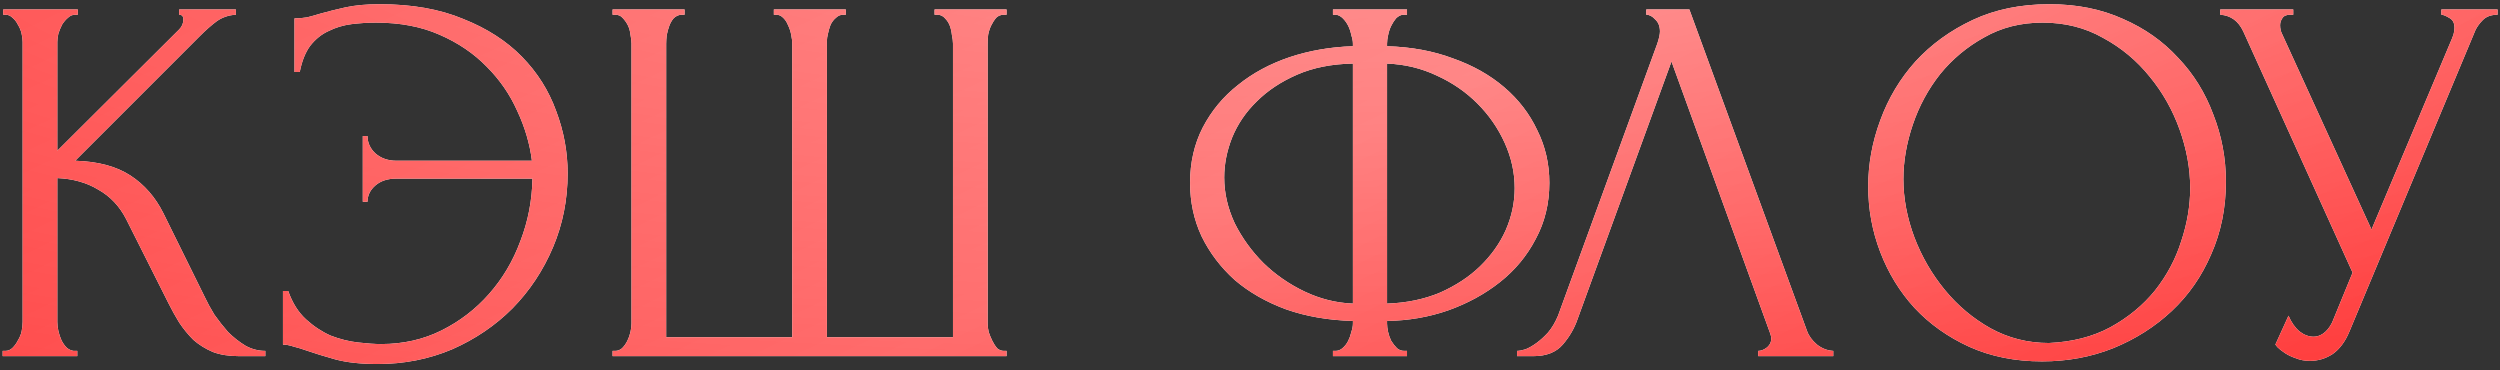
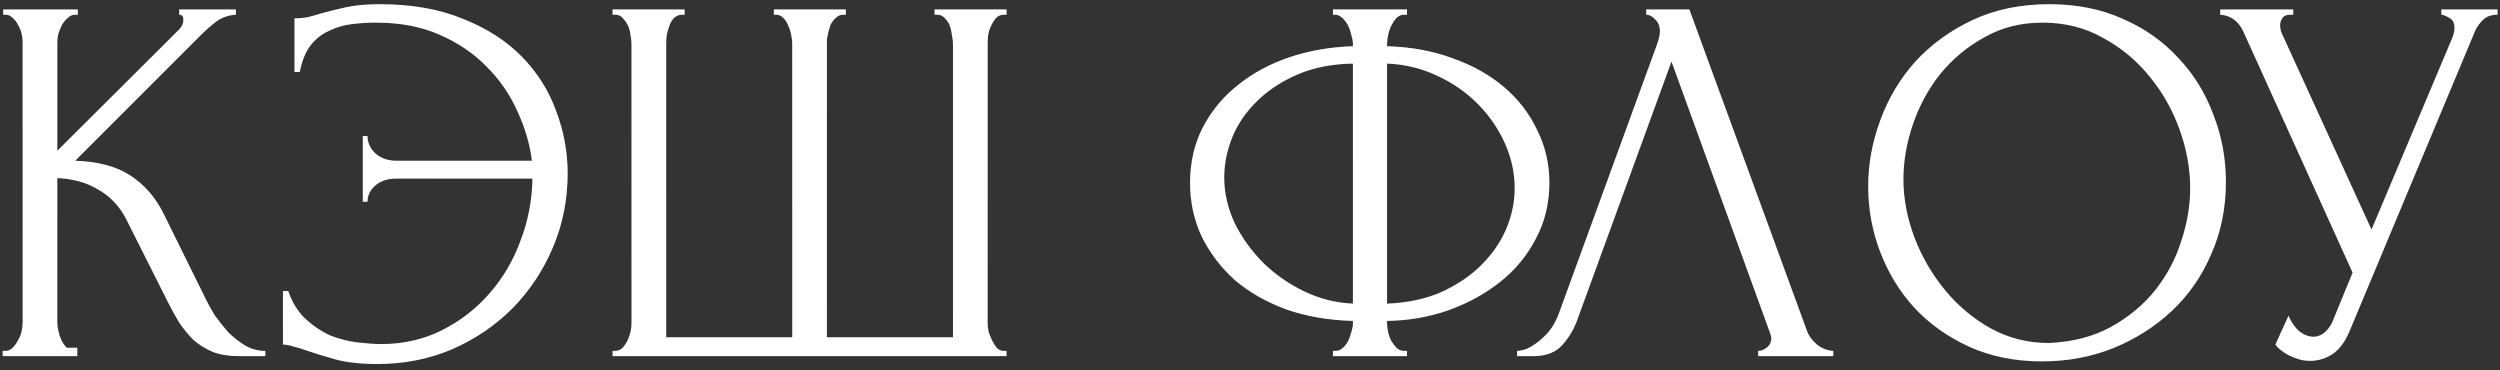
<svg xmlns="http://www.w3.org/2000/svg" width="358" height="53" viewBox="0 0 358 53" fill="none">
  <rect x="0" y="0" width="358" height="53" fill="#333333" stroke="none" />
-   <path d="M0.385 50.248H0.761C1.162 50.248 1.513 50.097 1.814 49.797C2.115 49.496 2.366 49.145 2.566 48.743C2.817 48.342 2.992 47.916 3.093 47.465C3.193 46.963 3.243 46.512 3.243 46.111V6.02C3.243 5.669 3.193 5.268 3.093 4.816C2.992 4.365 2.817 3.939 2.566 3.538C2.366 3.136 2.115 2.81 1.814 2.56C1.513 2.259 1.187 2.108 0.836 2.108H0.46V1.356H11.141V2.108H10.765C10.364 2.108 10.013 2.259 9.712 2.56C9.411 2.81 9.135 3.136 8.884 3.538C8.684 3.939 8.508 4.365 8.358 4.816C8.258 5.268 8.207 5.669 8.207 6.02V21.59L25.658 4.215C26.059 3.813 26.26 3.337 26.26 2.785C26.26 2.334 26.059 2.108 25.658 2.108V1.356H33.782V2.108C32.779 2.159 31.876 2.459 31.074 3.011C30.322 3.563 29.494 4.29 28.591 5.192L10.765 23.019C14.024 23.119 16.657 23.821 18.663 25.125C20.669 26.429 22.248 28.234 23.401 30.541L29.344 42.576C29.695 43.328 30.146 44.155 30.698 45.058C31.299 45.91 31.951 46.738 32.653 47.54C33.405 48.292 34.233 48.944 35.135 49.496C36.038 49.997 36.991 50.248 37.994 50.248V51H34.233C32.779 51 31.525 50.799 30.472 50.398C29.419 49.947 28.491 49.37 27.689 48.668C26.937 47.916 26.26 47.089 25.658 46.186C25.106 45.283 24.605 44.381 24.154 43.478L18.061 31.368C17.108 29.513 15.779 28.109 14.075 27.156C12.42 26.153 10.464 25.601 8.207 25.501V46.111C8.207 46.512 8.258 46.938 8.358 47.389C8.458 47.841 8.609 48.292 8.809 48.743C9.01 49.145 9.261 49.496 9.561 49.797C9.862 50.047 10.188 50.198 10.539 50.248H11.066V51H0.385V50.248ZM54.359 0.604C58.972 0.604 62.959 1.306 66.319 2.71C69.728 4.064 72.537 5.869 74.743 8.126C76.949 10.382 78.579 12.965 79.632 15.873C80.735 18.782 81.287 21.765 81.287 24.824C81.287 28.585 80.585 32.12 79.181 35.43C77.777 38.739 75.846 41.648 73.389 44.155C70.932 46.612 68.049 48.568 64.739 50.022C61.429 51.426 57.869 52.128 54.058 52.128C51.651 52.128 49.62 51.903 47.965 51.451C46.361 51 44.982 50.574 43.828 50.173C43.277 49.972 42.7 49.797 42.098 49.646C41.497 49.446 40.97 49.345 40.519 49.345V41.673H41.271C41.873 43.378 42.725 44.732 43.828 45.735C44.932 46.738 46.11 47.515 47.364 48.066C48.667 48.568 49.971 48.894 51.275 49.044C52.579 49.195 53.682 49.27 54.584 49.27C57.744 49.27 60.627 48.618 63.235 47.314C65.842 46.011 68.099 44.281 70.004 42.124C71.96 39.918 73.464 37.386 74.517 34.527C75.621 31.669 76.197 28.685 76.247 25.576H56.766C55.512 25.576 54.509 25.902 53.757 26.554C53.005 27.206 52.629 27.983 52.629 28.886H51.952V19.484H52.629C52.629 20.436 53.005 21.264 53.757 21.966C54.559 22.668 55.562 23.019 56.766 23.019H76.172C75.871 20.612 75.169 18.23 74.066 15.873C73.013 13.516 71.559 11.41 69.703 9.555C67.848 7.649 65.591 6.12 62.934 4.967C60.326 3.813 57.292 3.237 53.832 3.237C52.679 3.237 51.501 3.312 50.297 3.462C49.144 3.613 48.066 3.939 47.063 4.44C46.06 4.891 45.182 5.593 44.43 6.546C43.728 7.499 43.227 8.753 42.926 10.307H42.174V2.635C42.775 2.635 43.377 2.585 43.979 2.484C44.581 2.334 45.207 2.159 45.859 1.958C46.912 1.657 48.116 1.356 49.47 1.055C50.874 0.754 52.504 0.604 54.359 0.604ZM110.816 1.356H121.121V2.108H120.745C120.344 2.108 119.993 2.259 119.692 2.56C119.391 2.81 119.14 3.136 118.94 3.538C118.789 3.939 118.664 4.365 118.564 4.816C118.463 5.217 118.413 5.568 118.413 5.869V48.292H136.466V6.245C136.466 5.894 136.415 5.493 136.315 5.042C136.265 4.54 136.165 4.089 136.014 3.688C135.864 3.287 135.638 2.936 135.337 2.635C135.087 2.334 134.761 2.159 134.36 2.108H133.833V1.356H144.138V2.108H143.762C143.31 2.108 142.934 2.259 142.633 2.56C142.383 2.861 142.157 3.212 141.957 3.613C141.756 4.014 141.606 4.465 141.505 4.967C141.455 5.468 141.43 5.894 141.43 6.245V46.337C141.43 46.688 141.48 47.089 141.58 47.54C141.731 47.991 141.906 48.417 142.107 48.819C142.308 49.22 142.533 49.571 142.784 49.872C143.085 50.123 143.411 50.248 143.762 50.248H144.138V51H87.725V50.248H88.101C88.452 50.248 88.778 50.123 89.078 49.872C89.379 49.571 89.63 49.22 89.831 48.819C90.031 48.417 90.182 47.991 90.282 47.54C90.382 47.089 90.432 46.688 90.432 46.337V6.245C90.432 5.894 90.382 5.468 90.282 4.967C90.232 4.465 90.106 4.014 89.906 3.613C89.705 3.212 89.454 2.861 89.154 2.56C88.903 2.259 88.552 2.108 88.101 2.108H87.725V1.356H98.029V2.108H97.503C97.102 2.159 96.751 2.334 96.45 2.635C96.199 2.936 95.998 3.287 95.848 3.688C95.698 4.089 95.572 4.54 95.472 5.042C95.422 5.493 95.397 5.894 95.397 6.245V48.292H113.449V6.245C113.449 5.894 113.399 5.468 113.299 4.967C113.198 4.465 113.048 4.014 112.847 3.613C112.697 3.212 112.471 2.861 112.17 2.56C111.869 2.259 111.543 2.108 111.192 2.108H110.816V1.356ZM190.878 1.356H201.484V2.108H200.882C200.531 2.159 200.205 2.334 199.904 2.635C199.654 2.936 199.428 3.287 199.227 3.688C199.027 4.089 198.876 4.54 198.776 5.042C198.676 5.493 198.626 5.894 198.626 6.245V6.621C202.086 6.722 205.22 7.298 208.028 8.351C210.886 9.354 213.343 10.733 215.399 12.489C217.455 14.243 219.035 16.299 220.138 18.656C221.291 20.963 221.868 23.47 221.868 26.178C221.868 29.137 221.216 31.819 219.912 34.226C218.659 36.633 216.954 38.689 214.797 40.394C212.641 42.099 210.159 43.453 207.351 44.456C204.593 45.409 201.684 45.91 198.626 45.96V46.337C198.626 46.688 198.676 47.089 198.776 47.54C198.876 47.991 199.027 48.417 199.227 48.819C199.478 49.22 199.754 49.571 200.055 49.872C200.356 50.123 200.707 50.248 201.108 50.248H201.484V51H190.878V50.248H191.254C191.605 50.248 191.931 50.123 192.232 49.872C192.583 49.571 192.859 49.22 193.059 48.819C193.26 48.417 193.41 47.991 193.511 47.54C193.661 47.089 193.736 46.688 193.736 46.337V45.96C190.226 45.86 187.042 45.309 184.184 44.306C181.325 43.253 178.868 41.849 176.812 40.093C174.807 38.288 173.227 36.207 172.074 33.85C170.97 31.494 170.419 28.936 170.419 26.178C170.419 23.27 171.021 20.637 172.224 18.28C173.478 15.873 175.158 13.842 177.264 12.188C179.37 10.483 181.827 9.154 184.635 8.201C187.493 7.248 190.527 6.722 193.736 6.621V6.245C193.736 5.894 193.661 5.493 193.511 5.042C193.41 4.54 193.26 4.089 193.059 3.688C192.859 3.287 192.608 2.936 192.307 2.635C192.006 2.334 191.68 2.159 191.329 2.108H190.878V1.356ZM175.308 25.426C175.308 27.632 175.809 29.814 176.812 31.97C177.865 34.076 179.244 35.981 180.949 37.686C182.654 39.341 184.61 40.695 186.816 41.748C189.023 42.801 191.329 43.378 193.736 43.478V9.104C190.728 9.154 188.07 9.68 185.763 10.683C183.457 11.686 181.526 12.965 179.972 14.519C178.417 16.024 177.239 17.754 176.436 19.709C175.684 21.615 175.308 23.52 175.308 25.426ZM216.903 26.93C216.903 24.724 216.427 22.568 215.474 20.462C214.522 18.355 213.218 16.475 211.563 14.82C209.908 13.165 207.978 11.837 205.771 10.834C203.565 9.781 201.183 9.204 198.626 9.104V43.478C201.434 43.378 203.966 42.851 206.223 41.899C208.479 40.896 210.385 39.642 211.939 38.138C213.544 36.583 214.772 34.853 215.625 32.948C216.477 30.992 216.903 28.986 216.903 26.93ZM225.894 45.735C225.443 47.038 224.741 48.242 223.788 49.345C222.836 50.448 221.431 51 219.576 51H217.244V50.248C217.545 50.248 217.946 50.173 218.448 50.022C218.949 49.822 219.476 49.521 220.027 49.12C220.579 48.718 221.131 48.217 221.682 47.615C222.234 46.963 222.71 46.161 223.111 45.208L237.327 6.245C237.578 5.493 237.704 4.917 237.704 4.515C237.704 3.763 237.478 3.187 237.027 2.785C236.625 2.334 236.199 2.108 235.748 2.108V1.356H241.916L258.765 47.389C259.015 48.092 259.492 48.743 260.194 49.345C260.896 49.897 261.673 50.198 262.525 50.248V51H251.769V50.248C252.17 50.248 252.572 50.097 252.973 49.797C253.424 49.446 253.65 48.994 253.65 48.443C253.65 48.292 253.6 48.066 253.499 47.766L239.358 8.803L225.894 45.735ZM293.476 0.604C297.388 0.604 300.898 1.306 304.007 2.71C307.116 4.064 309.749 5.919 311.905 8.276C314.111 10.583 315.791 13.291 316.944 16.4C318.148 19.459 318.75 22.668 318.75 26.028C318.75 29.789 318.048 33.249 316.644 36.408C315.29 39.567 313.409 42.275 311.002 44.531C308.595 46.788 305.787 48.568 302.578 49.872C299.419 51.125 296.034 51.752 292.423 51.752C288.562 51.752 285.077 51.05 281.968 49.646C278.909 48.242 276.302 46.387 274.145 44.08C272.039 41.773 270.41 39.116 269.256 36.107C268.103 33.098 267.526 29.964 267.526 26.705C267.526 23.495 268.103 20.336 269.256 17.227C270.41 14.068 272.089 11.26 274.296 8.803C276.552 6.346 279.285 4.365 282.495 2.861C285.704 1.356 289.365 0.604 293.476 0.604ZM293.401 49.12C296.761 48.969 299.694 48.217 302.202 46.863C304.759 45.459 306.89 43.704 308.595 41.598C310.3 39.441 311.554 37.085 312.356 34.527C313.209 31.97 313.635 29.438 313.635 26.93C313.635 24.172 313.133 21.389 312.13 18.581C311.128 15.773 309.698 13.241 307.843 10.984C305.988 8.677 303.756 6.822 301.149 5.418C298.591 3.964 295.708 3.237 292.499 3.237C289.39 3.237 286.607 3.939 284.149 5.343C281.692 6.697 279.586 8.452 277.831 10.608C276.126 12.764 274.822 15.171 273.92 17.829C273.017 20.487 272.566 23.094 272.566 25.652C272.566 28.41 273.092 31.193 274.145 34.001C275.198 36.759 276.653 39.266 278.508 41.523C280.363 43.779 282.545 45.609 285.052 47.014C287.609 48.417 290.392 49.12 293.401 49.12ZM317.937 1.356H328.392V2.108H327.941C327.389 2.108 327.013 2.284 326.813 2.635C326.612 2.936 326.512 3.262 326.512 3.613C326.512 3.863 326.537 4.089 326.587 4.29C326.637 4.49 326.687 4.641 326.737 4.741L339.6 32.873L351.108 5.568C351.158 5.468 351.233 5.268 351.334 4.967C351.434 4.616 351.484 4.29 351.484 3.989C351.484 3.287 351.233 2.81 350.732 2.56C350.23 2.259 349.854 2.108 349.604 2.108V1.356H357.652V2.108C356.749 2.108 356.047 2.359 355.546 2.861C355.095 3.312 354.743 3.788 354.493 4.29L336.44 47.465C335.839 48.919 335.036 49.997 334.034 50.699C333.031 51.351 331.952 51.677 330.799 51.677C330.047 51.677 329.37 51.552 328.768 51.301C328.167 51.1 327.64 50.85 327.189 50.549C326.737 50.248 326.386 49.972 326.136 49.721C325.935 49.471 325.835 49.345 325.835 49.345L327.715 45.208C328.116 46.161 328.643 46.913 329.295 47.465C329.947 47.966 330.624 48.217 331.326 48.217C331.777 48.217 332.228 48.066 332.68 47.766C333.181 47.415 333.607 46.888 333.958 46.186L336.892 39.04L321.246 4.515C320.544 3.011 319.441 2.209 317.937 2.108V1.356Z" fill="white" />
-   <path d="M0.385 50.248H0.761C1.162 50.248 1.513 50.097 1.814 49.797C2.115 49.496 2.366 49.145 2.566 48.743C2.817 48.342 2.992 47.916 3.093 47.465C3.193 46.963 3.243 46.512 3.243 46.111V6.02C3.243 5.669 3.193 5.268 3.093 4.816C2.992 4.365 2.817 3.939 2.566 3.538C2.366 3.136 2.115 2.81 1.814 2.56C1.513 2.259 1.187 2.108 0.836 2.108H0.46V1.356H11.141V2.108H10.765C10.364 2.108 10.013 2.259 9.712 2.56C9.411 2.81 9.135 3.136 8.884 3.538C8.684 3.939 8.508 4.365 8.358 4.816C8.258 5.268 8.207 5.669 8.207 6.02V21.59L25.658 4.215C26.059 3.813 26.26 3.337 26.26 2.785C26.26 2.334 26.059 2.108 25.658 2.108V1.356H33.782V2.108C32.779 2.159 31.876 2.459 31.074 3.011C30.322 3.563 29.494 4.29 28.591 5.192L10.765 23.019C14.024 23.119 16.657 23.821 18.663 25.125C20.669 26.429 22.248 28.234 23.401 30.541L29.344 42.576C29.695 43.328 30.146 44.155 30.698 45.058C31.299 45.91 31.951 46.738 32.653 47.54C33.405 48.292 34.233 48.944 35.135 49.496C36.038 49.997 36.991 50.248 37.994 50.248V51H34.233C32.779 51 31.525 50.799 30.472 50.398C29.419 49.947 28.491 49.37 27.689 48.668C26.937 47.916 26.26 47.089 25.658 46.186C25.106 45.283 24.605 44.381 24.154 43.478L18.061 31.368C17.108 29.513 15.779 28.109 14.075 27.156C12.42 26.153 10.464 25.601 8.207 25.501V46.111C8.207 46.512 8.258 46.938 8.358 47.389C8.458 47.841 8.609 48.292 8.809 48.743C9.01 49.145 9.261 49.496 9.561 49.797C9.862 50.047 10.188 50.198 10.539 50.248H11.066V51H0.385V50.248ZM54.359 0.604C58.972 0.604 62.959 1.306 66.319 2.71C69.728 4.064 72.537 5.869 74.743 8.126C76.949 10.382 78.579 12.965 79.632 15.873C80.735 18.782 81.287 21.765 81.287 24.824C81.287 28.585 80.585 32.12 79.181 35.43C77.777 38.739 75.846 41.648 73.389 44.155C70.932 46.612 68.049 48.568 64.739 50.022C61.429 51.426 57.869 52.128 54.058 52.128C51.651 52.128 49.62 51.903 47.965 51.451C46.361 51 44.982 50.574 43.828 50.173C43.277 49.972 42.7 49.797 42.098 49.646C41.497 49.446 40.97 49.345 40.519 49.345V41.673H41.271C41.873 43.378 42.725 44.732 43.828 45.735C44.932 46.738 46.11 47.515 47.364 48.066C48.667 48.568 49.971 48.894 51.275 49.044C52.579 49.195 53.682 49.27 54.584 49.27C57.744 49.27 60.627 48.618 63.235 47.314C65.842 46.011 68.099 44.281 70.004 42.124C71.96 39.918 73.464 37.386 74.517 34.527C75.621 31.669 76.197 28.685 76.247 25.576H56.766C55.512 25.576 54.509 25.902 53.757 26.554C53.005 27.206 52.629 27.983 52.629 28.886H51.952V19.484H52.629C52.629 20.436 53.005 21.264 53.757 21.966C54.559 22.668 55.562 23.019 56.766 23.019H76.172C75.871 20.612 75.169 18.23 74.066 15.873C73.013 13.516 71.559 11.41 69.703 9.555C67.848 7.649 65.591 6.12 62.934 4.967C60.326 3.813 57.292 3.237 53.832 3.237C52.679 3.237 51.501 3.312 50.297 3.462C49.144 3.613 48.066 3.939 47.063 4.44C46.06 4.891 45.182 5.593 44.43 6.546C43.728 7.499 43.227 8.753 42.926 10.307H42.174V2.635C42.775 2.635 43.377 2.585 43.979 2.484C44.581 2.334 45.207 2.159 45.859 1.958C46.912 1.657 48.116 1.356 49.47 1.055C50.874 0.754 52.504 0.604 54.359 0.604ZM110.816 1.356H121.121V2.108H120.745C120.344 2.108 119.993 2.259 119.692 2.56C119.391 2.81 119.14 3.136 118.94 3.538C118.789 3.939 118.664 4.365 118.564 4.816C118.463 5.217 118.413 5.568 118.413 5.869V48.292H136.466V6.245C136.466 5.894 136.415 5.493 136.315 5.042C136.265 4.54 136.165 4.089 136.014 3.688C135.864 3.287 135.638 2.936 135.337 2.635C135.087 2.334 134.761 2.159 134.36 2.108H133.833V1.356H144.138V2.108H143.762C143.31 2.108 142.934 2.259 142.633 2.56C142.383 2.861 142.157 3.212 141.957 3.613C141.756 4.014 141.606 4.465 141.505 4.967C141.455 5.468 141.43 5.894 141.43 6.245V46.337C141.43 46.688 141.48 47.089 141.58 47.54C141.731 47.991 141.906 48.417 142.107 48.819C142.308 49.22 142.533 49.571 142.784 49.872C143.085 50.123 143.411 50.248 143.762 50.248H144.138V51H87.725V50.248H88.101C88.452 50.248 88.778 50.123 89.078 49.872C89.379 49.571 89.63 49.22 89.831 48.819C90.031 48.417 90.182 47.991 90.282 47.54C90.382 47.089 90.432 46.688 90.432 46.337V6.245C90.432 5.894 90.382 5.468 90.282 4.967C90.232 4.465 90.106 4.014 89.906 3.613C89.705 3.212 89.454 2.861 89.154 2.56C88.903 2.259 88.552 2.108 88.101 2.108H87.725V1.356H98.029V2.108H97.503C97.102 2.159 96.751 2.334 96.45 2.635C96.199 2.936 95.998 3.287 95.848 3.688C95.698 4.089 95.572 4.54 95.472 5.042C95.422 5.493 95.397 5.894 95.397 6.245V48.292H113.449V6.245C113.449 5.894 113.399 5.468 113.299 4.967C113.198 4.465 113.048 4.014 112.847 3.613C112.697 3.212 112.471 2.861 112.17 2.56C111.869 2.259 111.543 2.108 111.192 2.108H110.816V1.356ZM190.878 1.356H201.484V2.108H200.882C200.531 2.159 200.205 2.334 199.904 2.635C199.654 2.936 199.428 3.287 199.227 3.688C199.027 4.089 198.876 4.54 198.776 5.042C198.676 5.493 198.626 5.894 198.626 6.245V6.621C202.086 6.722 205.22 7.298 208.028 8.351C210.886 9.354 213.343 10.733 215.399 12.489C217.455 14.243 219.035 16.299 220.138 18.656C221.291 20.963 221.868 23.47 221.868 26.178C221.868 29.137 221.216 31.819 219.912 34.226C218.659 36.633 216.954 38.689 214.797 40.394C212.641 42.099 210.159 43.453 207.351 44.456C204.593 45.409 201.684 45.91 198.626 45.96V46.337C198.626 46.688 198.676 47.089 198.776 47.54C198.876 47.991 199.027 48.417 199.227 48.819C199.478 49.22 199.754 49.571 200.055 49.872C200.356 50.123 200.707 50.248 201.108 50.248H201.484V51H190.878V50.248H191.254C191.605 50.248 191.931 50.123 192.232 49.872C192.583 49.571 192.859 49.22 193.059 48.819C193.26 48.417 193.41 47.991 193.511 47.54C193.661 47.089 193.736 46.688 193.736 46.337V45.96C190.226 45.86 187.042 45.309 184.184 44.306C181.325 43.253 178.868 41.849 176.812 40.093C174.807 38.288 173.227 36.207 172.074 33.85C170.97 31.494 170.419 28.936 170.419 26.178C170.419 23.27 171.021 20.637 172.224 18.28C173.478 15.873 175.158 13.842 177.264 12.188C179.37 10.483 181.827 9.154 184.635 8.201C187.493 7.248 190.527 6.722 193.736 6.621V6.245C193.736 5.894 193.661 5.493 193.511 5.042C193.41 4.54 193.26 4.089 193.059 3.688C192.859 3.287 192.608 2.936 192.307 2.635C192.006 2.334 191.68 2.159 191.329 2.108H190.878V1.356ZM175.308 25.426C175.308 27.632 175.809 29.814 176.812 31.97C177.865 34.076 179.244 35.981 180.949 37.686C182.654 39.341 184.61 40.695 186.816 41.748C189.023 42.801 191.329 43.378 193.736 43.478V9.104C190.728 9.154 188.07 9.68 185.763 10.683C183.457 11.686 181.526 12.965 179.972 14.519C178.417 16.024 177.239 17.754 176.436 19.709C175.684 21.615 175.308 23.52 175.308 25.426ZM216.903 26.93C216.903 24.724 216.427 22.568 215.474 20.462C214.522 18.355 213.218 16.475 211.563 14.82C209.908 13.165 207.978 11.837 205.771 10.834C203.565 9.781 201.183 9.204 198.626 9.104V43.478C201.434 43.378 203.966 42.851 206.223 41.899C208.479 40.896 210.385 39.642 211.939 38.138C213.544 36.583 214.772 34.853 215.625 32.948C216.477 30.992 216.903 28.986 216.903 26.93ZM225.894 45.735C225.443 47.038 224.741 48.242 223.788 49.345C222.836 50.448 221.431 51 219.576 51H217.244V50.248C217.545 50.248 217.946 50.173 218.448 50.022C218.949 49.822 219.476 49.521 220.027 49.12C220.579 48.718 221.131 48.217 221.682 47.615C222.234 46.963 222.71 46.161 223.111 45.208L237.327 6.245C237.578 5.493 237.704 4.917 237.704 4.515C237.704 3.763 237.478 3.187 237.027 2.785C236.625 2.334 236.199 2.108 235.748 2.108V1.356H241.916L258.765 47.389C259.015 48.092 259.492 48.743 260.194 49.345C260.896 49.897 261.673 50.198 262.525 50.248V51H251.769V50.248C252.17 50.248 252.572 50.097 252.973 49.797C253.424 49.446 253.65 48.994 253.65 48.443C253.65 48.292 253.6 48.066 253.499 47.766L239.358 8.803L225.894 45.735ZM293.476 0.604C297.388 0.604 300.898 1.306 304.007 2.71C307.116 4.064 309.749 5.919 311.905 8.276C314.111 10.583 315.791 13.291 316.944 16.4C318.148 19.459 318.75 22.668 318.75 26.028C318.75 29.789 318.048 33.249 316.644 36.408C315.29 39.567 313.409 42.275 311.002 44.531C308.595 46.788 305.787 48.568 302.578 49.872C299.419 51.125 296.034 51.752 292.423 51.752C288.562 51.752 285.077 51.05 281.968 49.646C278.909 48.242 276.302 46.387 274.145 44.08C272.039 41.773 270.41 39.116 269.256 36.107C268.103 33.098 267.526 29.964 267.526 26.705C267.526 23.495 268.103 20.336 269.256 17.227C270.41 14.068 272.089 11.26 274.296 8.803C276.552 6.346 279.285 4.365 282.495 2.861C285.704 1.356 289.365 0.604 293.476 0.604ZM293.401 49.12C296.761 48.969 299.694 48.217 302.202 46.863C304.759 45.459 306.89 43.704 308.595 41.598C310.3 39.441 311.554 37.085 312.356 34.527C313.209 31.97 313.635 29.438 313.635 26.93C313.635 24.172 313.133 21.389 312.13 18.581C311.128 15.773 309.698 13.241 307.843 10.984C305.988 8.677 303.756 6.822 301.149 5.418C298.591 3.964 295.708 3.237 292.499 3.237C289.39 3.237 286.607 3.939 284.149 5.343C281.692 6.697 279.586 8.452 277.831 10.608C276.126 12.764 274.822 15.171 273.92 17.829C273.017 20.487 272.566 23.094 272.566 25.652C272.566 28.41 273.092 31.193 274.145 34.001C275.198 36.759 276.653 39.266 278.508 41.523C280.363 43.779 282.545 45.609 285.052 47.014C287.609 48.417 290.392 49.12 293.401 49.12ZM317.937 1.356H328.392V2.108H327.941C327.389 2.108 327.013 2.284 326.813 2.635C326.612 2.936 326.512 3.262 326.512 3.613C326.512 3.863 326.537 4.089 326.587 4.29C326.637 4.49 326.687 4.641 326.737 4.741L339.6 32.873L351.108 5.568C351.158 5.468 351.233 5.268 351.334 4.967C351.434 4.616 351.484 4.29 351.484 3.989C351.484 3.287 351.233 2.81 350.732 2.56C350.23 2.259 349.854 2.108 349.604 2.108V1.356H357.652V2.108C356.749 2.108 356.047 2.359 355.546 2.861C355.095 3.312 354.743 3.788 354.493 4.29L336.44 47.465C335.839 48.919 335.036 49.997 334.034 50.699C333.031 51.351 331.952 51.677 330.799 51.677C330.047 51.677 329.37 51.552 328.768 51.301C328.167 51.1 327.64 50.85 327.189 50.549C326.737 50.248 326.386 49.972 326.136 49.721C325.935 49.471 325.835 49.345 325.835 49.345L327.715 45.208C328.116 46.161 328.643 46.913 329.295 47.465C329.947 47.966 330.624 48.217 331.326 48.217C331.777 48.217 332.228 48.066 332.68 47.766C333.181 47.415 333.607 46.888 333.958 46.186L336.892 39.04L321.246 4.515C320.544 3.011 319.441 2.209 317.937 2.108V1.356Z" fill="url(#paint0_linear_0_116)" />
+   <path d="M0.385 50.248H0.761C1.162 50.248 1.513 50.097 1.814 49.797C2.115 49.496 2.366 49.145 2.566 48.743C2.817 48.342 2.992 47.916 3.093 47.465C3.193 46.963 3.243 46.512 3.243 46.111V6.02C3.243 5.669 3.193 5.268 3.093 4.816C2.992 4.365 2.817 3.939 2.566 3.538C2.366 3.136 2.115 2.81 1.814 2.56C1.513 2.259 1.187 2.108 0.836 2.108H0.46V1.356H11.141V2.108H10.765C10.364 2.108 10.013 2.259 9.712 2.56C9.411 2.81 9.135 3.136 8.884 3.538C8.684 3.939 8.508 4.365 8.358 4.816C8.258 5.268 8.207 5.669 8.207 6.02V21.59L25.658 4.215C26.059 3.813 26.26 3.337 26.26 2.785C26.26 2.334 26.059 2.108 25.658 2.108V1.356H33.782V2.108C32.779 2.159 31.876 2.459 31.074 3.011C30.322 3.563 29.494 4.29 28.591 5.192L10.765 23.019C14.024 23.119 16.657 23.821 18.663 25.125C20.669 26.429 22.248 28.234 23.401 30.541L29.344 42.576C29.695 43.328 30.146 44.155 30.698 45.058C31.299 45.91 31.951 46.738 32.653 47.54C33.405 48.292 34.233 48.944 35.135 49.496C36.038 49.997 36.991 50.248 37.994 50.248V51H34.233C32.779 51 31.525 50.799 30.472 50.398C29.419 49.947 28.491 49.37 27.689 48.668C26.937 47.916 26.26 47.089 25.658 46.186C25.106 45.283 24.605 44.381 24.154 43.478L18.061 31.368C17.108 29.513 15.779 28.109 14.075 27.156C12.42 26.153 10.464 25.601 8.207 25.501V46.111C8.207 46.512 8.258 46.938 8.358 47.389C8.458 47.841 8.609 48.292 8.809 48.743C9.01 49.145 9.261 49.496 9.561 49.797H11.066V51H0.385V50.248ZM54.359 0.604C58.972 0.604 62.959 1.306 66.319 2.71C69.728 4.064 72.537 5.869 74.743 8.126C76.949 10.382 78.579 12.965 79.632 15.873C80.735 18.782 81.287 21.765 81.287 24.824C81.287 28.585 80.585 32.12 79.181 35.43C77.777 38.739 75.846 41.648 73.389 44.155C70.932 46.612 68.049 48.568 64.739 50.022C61.429 51.426 57.869 52.128 54.058 52.128C51.651 52.128 49.62 51.903 47.965 51.451C46.361 51 44.982 50.574 43.828 50.173C43.277 49.972 42.7 49.797 42.098 49.646C41.497 49.446 40.97 49.345 40.519 49.345V41.673H41.271C41.873 43.378 42.725 44.732 43.828 45.735C44.932 46.738 46.11 47.515 47.364 48.066C48.667 48.568 49.971 48.894 51.275 49.044C52.579 49.195 53.682 49.27 54.584 49.27C57.744 49.27 60.627 48.618 63.235 47.314C65.842 46.011 68.099 44.281 70.004 42.124C71.96 39.918 73.464 37.386 74.517 34.527C75.621 31.669 76.197 28.685 76.247 25.576H56.766C55.512 25.576 54.509 25.902 53.757 26.554C53.005 27.206 52.629 27.983 52.629 28.886H51.952V19.484H52.629C52.629 20.436 53.005 21.264 53.757 21.966C54.559 22.668 55.562 23.019 56.766 23.019H76.172C75.871 20.612 75.169 18.23 74.066 15.873C73.013 13.516 71.559 11.41 69.703 9.555C67.848 7.649 65.591 6.12 62.934 4.967C60.326 3.813 57.292 3.237 53.832 3.237C52.679 3.237 51.501 3.312 50.297 3.462C49.144 3.613 48.066 3.939 47.063 4.44C46.06 4.891 45.182 5.593 44.43 6.546C43.728 7.499 43.227 8.753 42.926 10.307H42.174V2.635C42.775 2.635 43.377 2.585 43.979 2.484C44.581 2.334 45.207 2.159 45.859 1.958C46.912 1.657 48.116 1.356 49.47 1.055C50.874 0.754 52.504 0.604 54.359 0.604ZM110.816 1.356H121.121V2.108H120.745C120.344 2.108 119.993 2.259 119.692 2.56C119.391 2.81 119.14 3.136 118.94 3.538C118.789 3.939 118.664 4.365 118.564 4.816C118.463 5.217 118.413 5.568 118.413 5.869V48.292H136.466V6.245C136.466 5.894 136.415 5.493 136.315 5.042C136.265 4.54 136.165 4.089 136.014 3.688C135.864 3.287 135.638 2.936 135.337 2.635C135.087 2.334 134.761 2.159 134.36 2.108H133.833V1.356H144.138V2.108H143.762C143.31 2.108 142.934 2.259 142.633 2.56C142.383 2.861 142.157 3.212 141.957 3.613C141.756 4.014 141.606 4.465 141.505 4.967C141.455 5.468 141.43 5.894 141.43 6.245V46.337C141.43 46.688 141.48 47.089 141.58 47.54C141.731 47.991 141.906 48.417 142.107 48.819C142.308 49.22 142.533 49.571 142.784 49.872C143.085 50.123 143.411 50.248 143.762 50.248H144.138V51H87.725V50.248H88.101C88.452 50.248 88.778 50.123 89.078 49.872C89.379 49.571 89.63 49.22 89.831 48.819C90.031 48.417 90.182 47.991 90.282 47.54C90.382 47.089 90.432 46.688 90.432 46.337V6.245C90.432 5.894 90.382 5.468 90.282 4.967C90.232 4.465 90.106 4.014 89.906 3.613C89.705 3.212 89.454 2.861 89.154 2.56C88.903 2.259 88.552 2.108 88.101 2.108H87.725V1.356H98.029V2.108H97.503C97.102 2.159 96.751 2.334 96.45 2.635C96.199 2.936 95.998 3.287 95.848 3.688C95.698 4.089 95.572 4.54 95.472 5.042C95.422 5.493 95.397 5.894 95.397 6.245V48.292H113.449V6.245C113.449 5.894 113.399 5.468 113.299 4.967C113.198 4.465 113.048 4.014 112.847 3.613C112.697 3.212 112.471 2.861 112.17 2.56C111.869 2.259 111.543 2.108 111.192 2.108H110.816V1.356ZM190.878 1.356H201.484V2.108H200.882C200.531 2.159 200.205 2.334 199.904 2.635C199.654 2.936 199.428 3.287 199.227 3.688C199.027 4.089 198.876 4.54 198.776 5.042C198.676 5.493 198.626 5.894 198.626 6.245V6.621C202.086 6.722 205.22 7.298 208.028 8.351C210.886 9.354 213.343 10.733 215.399 12.489C217.455 14.243 219.035 16.299 220.138 18.656C221.291 20.963 221.868 23.47 221.868 26.178C221.868 29.137 221.216 31.819 219.912 34.226C218.659 36.633 216.954 38.689 214.797 40.394C212.641 42.099 210.159 43.453 207.351 44.456C204.593 45.409 201.684 45.91 198.626 45.96V46.337C198.626 46.688 198.676 47.089 198.776 47.54C198.876 47.991 199.027 48.417 199.227 48.819C199.478 49.22 199.754 49.571 200.055 49.872C200.356 50.123 200.707 50.248 201.108 50.248H201.484V51H190.878V50.248H191.254C191.605 50.248 191.931 50.123 192.232 49.872C192.583 49.571 192.859 49.22 193.059 48.819C193.26 48.417 193.41 47.991 193.511 47.54C193.661 47.089 193.736 46.688 193.736 46.337V45.96C190.226 45.86 187.042 45.309 184.184 44.306C181.325 43.253 178.868 41.849 176.812 40.093C174.807 38.288 173.227 36.207 172.074 33.85C170.97 31.494 170.419 28.936 170.419 26.178C170.419 23.27 171.021 20.637 172.224 18.28C173.478 15.873 175.158 13.842 177.264 12.188C179.37 10.483 181.827 9.154 184.635 8.201C187.493 7.248 190.527 6.722 193.736 6.621V6.245C193.736 5.894 193.661 5.493 193.511 5.042C193.41 4.54 193.26 4.089 193.059 3.688C192.859 3.287 192.608 2.936 192.307 2.635C192.006 2.334 191.68 2.159 191.329 2.108H190.878V1.356ZM175.308 25.426C175.308 27.632 175.809 29.814 176.812 31.97C177.865 34.076 179.244 35.981 180.949 37.686C182.654 39.341 184.61 40.695 186.816 41.748C189.023 42.801 191.329 43.378 193.736 43.478V9.104C190.728 9.154 188.07 9.68 185.763 10.683C183.457 11.686 181.526 12.965 179.972 14.519C178.417 16.024 177.239 17.754 176.436 19.709C175.684 21.615 175.308 23.52 175.308 25.426ZM216.903 26.93C216.903 24.724 216.427 22.568 215.474 20.462C214.522 18.355 213.218 16.475 211.563 14.82C209.908 13.165 207.978 11.837 205.771 10.834C203.565 9.781 201.183 9.204 198.626 9.104V43.478C201.434 43.378 203.966 42.851 206.223 41.899C208.479 40.896 210.385 39.642 211.939 38.138C213.544 36.583 214.772 34.853 215.625 32.948C216.477 30.992 216.903 28.986 216.903 26.93ZM225.894 45.735C225.443 47.038 224.741 48.242 223.788 49.345C222.836 50.448 221.431 51 219.576 51H217.244V50.248C217.545 50.248 217.946 50.173 218.448 50.022C218.949 49.822 219.476 49.521 220.027 49.12C220.579 48.718 221.131 48.217 221.682 47.615C222.234 46.963 222.71 46.161 223.111 45.208L237.327 6.245C237.578 5.493 237.704 4.917 237.704 4.515C237.704 3.763 237.478 3.187 237.027 2.785C236.625 2.334 236.199 2.108 235.748 2.108V1.356H241.916L258.765 47.389C259.015 48.092 259.492 48.743 260.194 49.345C260.896 49.897 261.673 50.198 262.525 50.248V51H251.769V50.248C252.17 50.248 252.572 50.097 252.973 49.797C253.424 49.446 253.65 48.994 253.65 48.443C253.65 48.292 253.6 48.066 253.499 47.766L239.358 8.803L225.894 45.735ZM293.476 0.604C297.388 0.604 300.898 1.306 304.007 2.71C307.116 4.064 309.749 5.919 311.905 8.276C314.111 10.583 315.791 13.291 316.944 16.4C318.148 19.459 318.75 22.668 318.75 26.028C318.75 29.789 318.048 33.249 316.644 36.408C315.29 39.567 313.409 42.275 311.002 44.531C308.595 46.788 305.787 48.568 302.578 49.872C299.419 51.125 296.034 51.752 292.423 51.752C288.562 51.752 285.077 51.05 281.968 49.646C278.909 48.242 276.302 46.387 274.145 44.08C272.039 41.773 270.41 39.116 269.256 36.107C268.103 33.098 267.526 29.964 267.526 26.705C267.526 23.495 268.103 20.336 269.256 17.227C270.41 14.068 272.089 11.26 274.296 8.803C276.552 6.346 279.285 4.365 282.495 2.861C285.704 1.356 289.365 0.604 293.476 0.604ZM293.401 49.12C296.761 48.969 299.694 48.217 302.202 46.863C304.759 45.459 306.89 43.704 308.595 41.598C310.3 39.441 311.554 37.085 312.356 34.527C313.209 31.97 313.635 29.438 313.635 26.93C313.635 24.172 313.133 21.389 312.13 18.581C311.128 15.773 309.698 13.241 307.843 10.984C305.988 8.677 303.756 6.822 301.149 5.418C298.591 3.964 295.708 3.237 292.499 3.237C289.39 3.237 286.607 3.939 284.149 5.343C281.692 6.697 279.586 8.452 277.831 10.608C276.126 12.764 274.822 15.171 273.92 17.829C273.017 20.487 272.566 23.094 272.566 25.652C272.566 28.41 273.092 31.193 274.145 34.001C275.198 36.759 276.653 39.266 278.508 41.523C280.363 43.779 282.545 45.609 285.052 47.014C287.609 48.417 290.392 49.12 293.401 49.12ZM317.937 1.356H328.392V2.108H327.941C327.389 2.108 327.013 2.284 326.813 2.635C326.612 2.936 326.512 3.262 326.512 3.613C326.512 3.863 326.537 4.089 326.587 4.29C326.637 4.49 326.687 4.641 326.737 4.741L339.6 32.873L351.108 5.568C351.158 5.468 351.233 5.268 351.334 4.967C351.434 4.616 351.484 4.29 351.484 3.989C351.484 3.287 351.233 2.81 350.732 2.56C350.23 2.259 349.854 2.108 349.604 2.108V1.356H357.652V2.108C356.749 2.108 356.047 2.359 355.546 2.861C355.095 3.312 354.743 3.788 354.493 4.29L336.44 47.465C335.839 48.919 335.036 49.997 334.034 50.699C333.031 51.351 331.952 51.677 330.799 51.677C330.047 51.677 329.37 51.552 328.768 51.301C328.167 51.1 327.64 50.85 327.189 50.549C326.737 50.248 326.386 49.972 326.136 49.721C325.935 49.471 325.835 49.345 325.835 49.345L327.715 45.208C328.116 46.161 328.643 46.913 329.295 47.465C329.947 47.966 330.624 48.217 331.326 48.217C331.777 48.217 332.228 48.066 332.68 47.766C333.181 47.415 333.607 46.888 333.958 46.186L336.892 39.04L321.246 4.515C320.544 3.011 319.441 2.209 317.937 2.108V1.356Z" fill="white" />
  <path d="M0.385 50.248H0.761C1.162 50.248 1.513 50.097 1.814 49.797C2.115 49.496 2.366 49.145 2.566 48.743C2.817 48.342 2.992 47.916 3.093 47.465C3.193 46.963 3.243 46.512 3.243 46.111V6.02C3.243 5.669 3.193 5.268 3.093 4.816C2.992 4.365 2.817 3.939 2.566 3.538C2.366 3.136 2.115 2.81 1.814 2.56C1.513 2.259 1.187 2.108 0.836 2.108H0.46V1.356H11.141V2.108H10.765C10.364 2.108 10.013 2.259 9.712 2.56C9.411 2.81 9.135 3.136 8.884 3.538C8.684 3.939 8.508 4.365 8.358 4.816C8.258 5.268 8.207 5.669 8.207 6.02V21.59L25.658 4.215C26.059 3.813 26.26 3.337 26.26 2.785C26.26 2.334 26.059 2.108 25.658 2.108V1.356H33.782V2.108C32.779 2.159 31.876 2.459 31.074 3.011C30.322 3.563 29.494 4.29 28.591 5.192L10.765 23.019C14.024 23.119 16.657 23.821 18.663 25.125C20.669 26.429 22.248 28.234 23.401 30.541L29.344 42.576C29.695 43.328 30.146 44.155 30.698 45.058C31.299 45.91 31.951 46.738 32.653 47.54C33.405 48.292 34.233 48.944 35.135 49.496C36.038 49.997 36.991 50.248 37.994 50.248V51H34.233C32.779 51 31.525 50.799 30.472 50.398C29.419 49.947 28.491 49.37 27.689 48.668C26.937 47.916 26.26 47.089 25.658 46.186C25.106 45.283 24.605 44.381 24.154 43.478L18.061 31.368C17.108 29.513 15.779 28.109 14.075 27.156C12.42 26.153 10.464 25.601 8.207 25.501V46.111C8.207 46.512 8.258 46.938 8.358 47.389C8.458 47.841 8.609 48.292 8.809 48.743C9.01 49.145 9.261 49.496 9.561 49.797C9.862 50.047 10.188 50.198 10.539 50.248H11.066V51H0.385V50.248ZM54.359 0.604C58.972 0.604 62.959 1.306 66.319 2.71C69.728 4.064 72.537 5.869 74.743 8.126C76.949 10.382 78.579 12.965 79.632 15.873C80.735 18.782 81.287 21.765 81.287 24.824C81.287 28.585 80.585 32.12 79.181 35.43C77.777 38.739 75.846 41.648 73.389 44.155C70.932 46.612 68.049 48.568 64.739 50.022C61.429 51.426 57.869 52.128 54.058 52.128C51.651 52.128 49.62 51.903 47.965 51.451C46.361 51 44.982 50.574 43.828 50.173C43.277 49.972 42.7 49.797 42.098 49.646C41.497 49.446 40.97 49.345 40.519 49.345V41.673H41.271C41.873 43.378 42.725 44.732 43.828 45.735C44.932 46.738 46.11 47.515 47.364 48.066C48.667 48.568 49.971 48.894 51.275 49.044C52.579 49.195 53.682 49.27 54.584 49.27C57.744 49.27 60.627 48.618 63.235 47.314C65.842 46.011 68.099 44.281 70.004 42.124C71.96 39.918 73.464 37.386 74.517 34.527C75.621 31.669 76.197 28.685 76.247 25.576H56.766C55.512 25.576 54.509 25.902 53.757 26.554C53.005 27.206 52.629 27.983 52.629 28.886H51.952V19.484H52.629C52.629 20.436 53.005 21.264 53.757 21.966C54.559 22.668 55.562 23.019 56.766 23.019H76.172C75.871 20.612 75.169 18.23 74.066 15.873C73.013 13.516 71.559 11.41 69.703 9.555C67.848 7.649 65.591 6.12 62.934 4.967C60.326 3.813 57.292 3.237 53.832 3.237C52.679 3.237 51.501 3.312 50.297 3.462C49.144 3.613 48.066 3.939 47.063 4.44C46.06 4.891 45.182 5.593 44.43 6.546C43.728 7.499 43.227 8.753 42.926 10.307H42.174V2.635C42.775 2.635 43.377 2.585 43.979 2.484C44.581 2.334 45.207 2.159 45.859 1.958C46.912 1.657 48.116 1.356 49.47 1.055C50.874 0.754 52.504 0.604 54.359 0.604ZM110.816 1.356H121.121V2.108H120.745C120.344 2.108 119.993 2.259 119.692 2.56C119.391 2.81 119.14 3.136 118.94 3.538C118.789 3.939 118.664 4.365 118.564 4.816C118.463 5.217 118.413 5.568 118.413 5.869V48.292H136.466V6.245C136.466 5.894 136.415 5.493 136.315 5.042C136.265 4.54 136.165 4.089 136.014 3.688C135.864 3.287 135.638 2.936 135.337 2.635C135.087 2.334 134.761 2.159 134.36 2.108H133.833V1.356H144.138V2.108H143.762C143.31 2.108 142.934 2.259 142.633 2.56C142.383 2.861 142.157 3.212 141.957 3.613C141.756 4.014 141.606 4.465 141.505 4.967C141.455 5.468 141.43 5.894 141.43 6.245V46.337C141.43 46.688 141.48 47.089 141.58 47.54C141.731 47.991 141.906 48.417 142.107 48.819C142.308 49.22 142.533 49.571 142.784 49.872C143.085 50.123 143.411 50.248 143.762 50.248H144.138V51H87.725V50.248H88.101C88.452 50.248 88.778 50.123 89.078 49.872C89.379 49.571 89.63 49.22 89.831 48.819C90.031 48.417 90.182 47.991 90.282 47.54C90.382 47.089 90.432 46.688 90.432 46.337V6.245C90.432 5.894 90.382 5.468 90.282 4.967C90.232 4.465 90.106 4.014 89.906 3.613C89.705 3.212 89.454 2.861 89.154 2.56C88.903 2.259 88.552 2.108 88.101 2.108H87.725V1.356H98.029V2.108H97.503C97.102 2.159 96.751 2.334 96.45 2.635C96.199 2.936 95.998 3.287 95.848 3.688C95.698 4.089 95.572 4.54 95.472 5.042C95.422 5.493 95.397 5.894 95.397 6.245V48.292H113.449V6.245C113.449 5.894 113.399 5.468 113.299 4.967C113.198 4.465 113.048 4.014 112.847 3.613C112.697 3.212 112.471 2.861 112.17 2.56C111.869 2.259 111.543 2.108 111.192 2.108H110.816V1.356ZM190.878 1.356H201.484V2.108H200.882C200.531 2.159 200.205 2.334 199.904 2.635C199.654 2.936 199.428 3.287 199.227 3.688C199.027 4.089 198.876 4.54 198.776 5.042C198.676 5.493 198.626 5.894 198.626 6.245V6.621C202.086 6.722 205.22 7.298 208.028 8.351C210.886 9.354 213.343 10.733 215.399 12.489C217.455 14.243 219.035 16.299 220.138 18.656C221.291 20.963 221.868 23.47 221.868 26.178C221.868 29.137 221.216 31.819 219.912 34.226C218.659 36.633 216.954 38.689 214.797 40.394C212.641 42.099 210.159 43.453 207.351 44.456C204.593 45.409 201.684 45.91 198.626 45.96V46.337C198.626 46.688 198.676 47.089 198.776 47.54C198.876 47.991 199.027 48.417 199.227 48.819C199.478 49.22 199.754 49.571 200.055 49.872C200.356 50.123 200.707 50.248 201.108 50.248H201.484V51H190.878V50.248H191.254C191.605 50.248 191.931 50.123 192.232 49.872C192.583 49.571 192.859 49.22 193.059 48.819C193.26 48.417 193.41 47.991 193.511 47.54C193.661 47.089 193.736 46.688 193.736 46.337V45.96C190.226 45.86 187.042 45.309 184.184 44.306C181.325 43.253 178.868 41.849 176.812 40.093C174.807 38.288 173.227 36.207 172.074 33.85C170.97 31.494 170.419 28.936 170.419 26.178C170.419 23.27 171.021 20.637 172.224 18.28C173.478 15.873 175.158 13.842 177.264 12.188C179.37 10.483 181.827 9.154 184.635 8.201C187.493 7.248 190.527 6.722 193.736 6.621V6.245C193.736 5.894 193.661 5.493 193.511 5.042C193.41 4.54 193.26 4.089 193.059 3.688C192.859 3.287 192.608 2.936 192.307 2.635C192.006 2.334 191.68 2.159 191.329 2.108H190.878V1.356ZM175.308 25.426C175.308 27.632 175.809 29.814 176.812 31.97C177.865 34.076 179.244 35.981 180.949 37.686C182.654 39.341 184.61 40.695 186.816 41.748C189.023 42.801 191.329 43.378 193.736 43.478V9.104C190.728 9.154 188.07 9.68 185.763 10.683C183.457 11.686 181.526 12.965 179.972 14.519C178.417 16.024 177.239 17.754 176.436 19.709C175.684 21.615 175.308 23.52 175.308 25.426ZM216.903 26.93C216.903 24.724 216.427 22.568 215.474 20.462C214.522 18.355 213.218 16.475 211.563 14.82C209.908 13.165 207.978 11.837 205.771 10.834C203.565 9.781 201.183 9.204 198.626 9.104V43.478C201.434 43.378 203.966 42.851 206.223 41.899C208.479 40.896 210.385 39.642 211.939 38.138C213.544 36.583 214.772 34.853 215.625 32.948C216.477 30.992 216.903 28.986 216.903 26.93ZM225.894 45.735C225.443 47.038 224.741 48.242 223.788 49.345C222.836 50.448 221.431 51 219.576 51H217.244V50.248C217.545 50.248 217.946 50.173 218.448 50.022C218.949 49.822 219.476 49.521 220.027 49.12C220.579 48.718 221.131 48.217 221.682 47.615C222.234 46.963 222.71 46.161 223.111 45.208L237.327 6.245C237.578 5.493 237.704 4.917 237.704 4.515C237.704 3.763 237.478 3.187 237.027 2.785C236.625 2.334 236.199 2.108 235.748 2.108V1.356H241.916L258.765 47.389C259.015 48.092 259.492 48.743 260.194 49.345C260.896 49.897 261.673 50.198 262.525 50.248V51H251.769V50.248C252.17 50.248 252.572 50.097 252.973 49.797C253.424 49.446 253.65 48.994 253.65 48.443C253.65 48.292 253.6 48.066 253.499 47.766L239.358 8.803L225.894 45.735ZM293.476 0.604C297.388 0.604 300.898 1.306 304.007 2.71C307.116 4.064 309.749 5.919 311.905 8.276C314.111 10.583 315.791 13.291 316.944 16.4C318.148 19.459 318.75 22.668 318.75 26.028C318.75 29.789 318.048 33.249 316.644 36.408C315.29 39.567 313.409 42.275 311.002 44.531C308.595 46.788 305.787 48.568 302.578 49.872C299.419 51.125 296.034 51.752 292.423 51.752C288.562 51.752 285.077 51.05 281.968 49.646C278.909 48.242 276.302 46.387 274.145 44.08C272.039 41.773 270.41 39.116 269.256 36.107C268.103 33.098 267.526 29.964 267.526 26.705C267.526 23.495 268.103 20.336 269.256 17.227C270.41 14.068 272.089 11.26 274.296 8.803C276.552 6.346 279.285 4.365 282.495 2.861C285.704 1.356 289.365 0.604 293.476 0.604ZM293.401 49.12C296.761 48.969 299.694 48.217 302.202 46.863C304.759 45.459 306.89 43.704 308.595 41.598C310.3 39.441 311.554 37.085 312.356 34.527C313.209 31.97 313.635 29.438 313.635 26.93C313.635 24.172 313.133 21.389 312.13 18.581C311.128 15.773 309.698 13.241 307.843 10.984C305.988 8.677 303.756 6.822 301.149 5.418C298.591 3.964 295.708 3.237 292.499 3.237C289.39 3.237 286.607 3.939 284.149 5.343C281.692 6.697 279.586 8.452 277.831 10.608C276.126 12.764 274.822 15.171 273.92 17.829C273.017 20.487 272.566 23.094 272.566 25.652C272.566 28.41 273.092 31.193 274.145 34.001C275.198 36.759 276.653 39.266 278.508 41.523C280.363 43.779 282.545 45.609 285.052 47.014C287.609 48.417 290.392 49.12 293.401 49.12ZM317.937 1.356H328.392V2.108H327.941C327.389 2.108 327.013 2.284 326.813 2.635C326.612 2.936 326.512 3.262 326.512 3.613C326.512 3.863 326.537 4.089 326.587 4.29C326.637 4.49 326.687 4.641 326.737 4.741L339.6 32.873L351.108 5.568C351.158 5.468 351.233 5.268 351.334 4.967C351.434 4.616 351.484 4.29 351.484 3.989C351.484 3.287 351.233 2.81 350.732 2.56C350.23 2.259 349.854 2.108 349.604 2.108V1.356H357.652V2.108C356.749 2.108 356.047 2.359 355.546 2.861C355.095 3.312 354.743 3.788 354.493 4.29L336.44 47.465C335.839 48.919 335.036 49.997 334.034 50.699C333.031 51.351 331.952 51.677 330.799 51.677C330.047 51.677 329.37 51.552 328.768 51.301C328.167 51.1 327.64 50.85 327.189 50.549C326.737 50.248 326.386 49.972 326.136 49.721C325.935 49.471 325.835 49.345 325.835 49.345L327.715 45.208C328.116 46.161 328.643 46.913 329.295 47.465C329.947 47.966 330.624 48.217 331.326 48.217C331.777 48.217 332.228 48.066 332.68 47.766C333.181 47.415 333.607 46.888 333.958 46.186L336.892 39.04L321.246 4.515C320.544 3.011 319.441 2.209 317.937 2.108V1.356Z" fill="url(#paint1_radial_0_116)" fill-opacity="0.8" />
  <defs>
    <linearGradient id="paint0_linear_0_116" x1="131.153" y1="-64.446" x2="213.001" y2="105.95" gradientUnits="userSpaceOnUse">
      <stop stop-color="#FF3B3B" />
      <stop offset="0.545" stop-color="#FF6262" />
      <stop offset="1" stop-color="#FF3B3B" />
    </linearGradient>
    <radialGradient id="paint1_radial_0_116" cx="0" cy="0" r="1" gradientUnits="userSpaceOnUse" gradientTransform="translate(178.426 -13) rotate(90) scale(77.512 338.066)">
      <stop stop-color="white" stop-opacity="0.43" />
      <stop offset="1" stop-color="white" stop-opacity="0" />
    </radialGradient>
  </defs>
</svg>